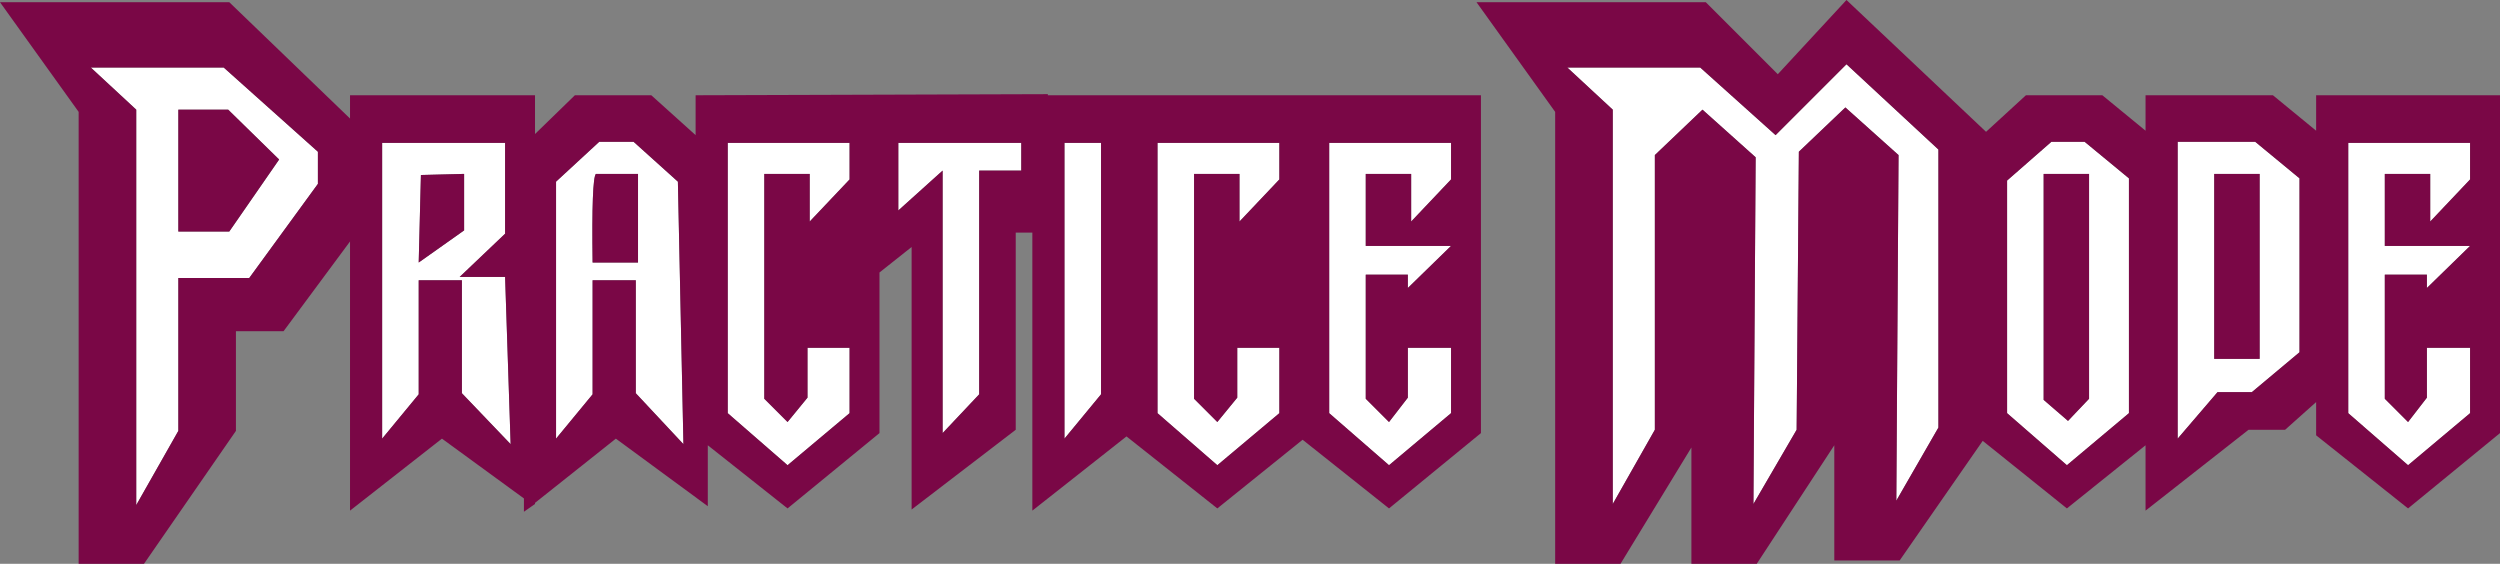
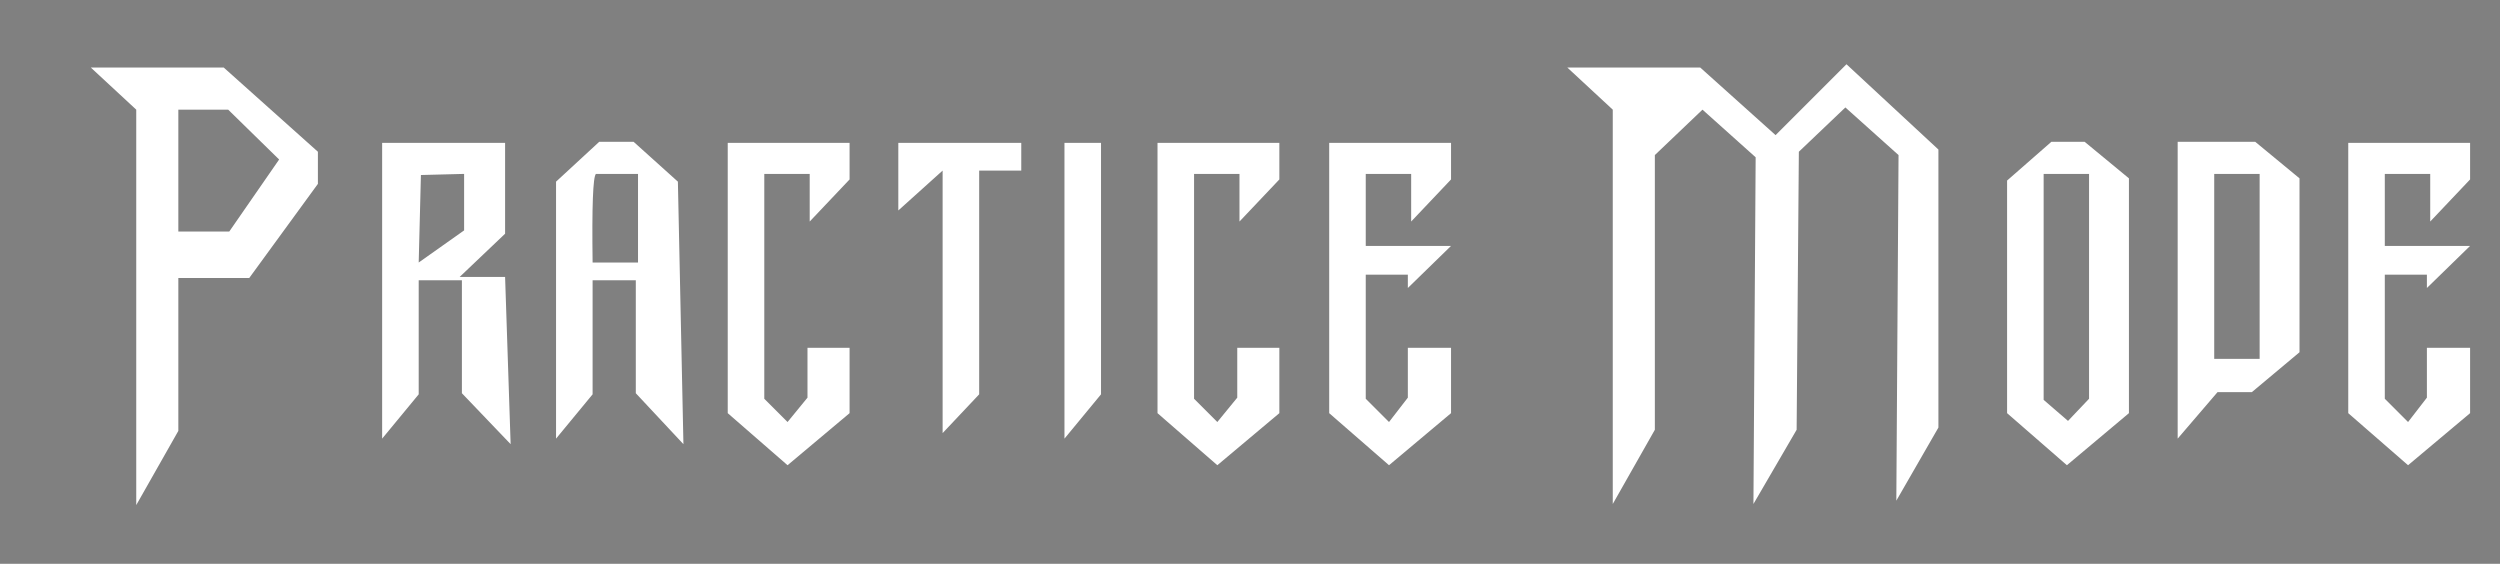
<svg xmlns="http://www.w3.org/2000/svg" height="25.45px" width="112.85px">
  <rect width="100%" height="100%" fill="#808080" stroke="none" />
  <g transform="matrix(1.0, 0.0, 0.0, 1.0, 0.0, 0.0)">
    <path d="M25.1 8.2 L27.05 6.4 28.6 6.4 30.6 8.2 30.85 20.05 28.7 17.75 28.7 12.65 26.75 12.65 26.75 17.8 25.1 19.8 25.1 8.2 M44.2 17.8 L42.55 19.55 42.55 7.7 40.55 9.5 40.55 6.45 46.1 6.45 46.1 7.7 44.2 7.7 44.2 17.8 M17.25 6.45 L22.8 6.45 22.8 10.55 20.75 12.5 22.8 12.5 23.05 20.05 20.85 17.75 20.85 12.65 18.9 12.65 18.9 17.8 17.25 19.8 17.25 6.45 M20.95 7.85 L19.0 7.9 18.9 11.85 20.95 10.4 20.95 7.85 M12.6 7.2 L10.3 4.95 8.05 4.95 8.05 10.45 10.35 10.45 12.6 7.2 M4.1 3.05 L10.1 3.05 14.35 6.85 14.35 8.3 11.25 12.55 8.05 12.55 8.05 19.45 6.15 22.8 6.15 4.95 4.1 3.05 M36.55 7.85 L34.5 7.85 34.5 18.0 35.55 19.05 36.45 17.95 36.45 15.7 38.35 15.7 38.35 18.65 35.55 21.0 32.85 18.65 32.85 6.45 38.35 6.45 38.35 8.1 36.55 10.0 36.55 7.85 M28.8 7.85 L26.9 7.85 Q26.7 8.05 26.75 11.85 L28.8 11.85 28.8 7.85 M102.0 7.85 L99.95 7.85 99.95 16.2 102.0 16.2 102.0 7.85 M98.3 6.4 L101.8 6.4 103.8 8.05 103.8 15.9 101.65 17.7 100.1 17.7 98.3 19.8 98.3 6.4 M92.6 6.4 L94.1 6.4 96.1 8.05 96.1 18.65 93.3 21.0 90.6 18.65 90.6 8.15 92.6 6.4 M94.3 7.85 L92.25 7.85 92.25 18.05 93.35 19.0 94.3 18.0 94.3 7.85 M109.7 7.85 L107.65 7.85 107.65 11.1 111.5 11.1 109.55 13.0 109.55 12.4 107.65 12.4 107.65 18.0 108.7 19.05 109.55 17.95 109.55 15.7 111.5 15.7 111.5 18.65 108.7 21.0 106.0 18.65 106.0 6.45 111.5 6.45 111.5 8.1 109.7 10.0 109.7 7.85 M52.25 6.45 L57.75 6.45 57.75 8.1 55.95 10.0 55.95 7.85 53.9 7.85 53.9 18.0 54.95 19.05 55.85 17.95 55.85 15.7 57.75 15.7 57.75 18.65 54.95 21.0 52.25 18.65 52.25 6.45 M48.05 6.45 L49.7 6.45 49.7 17.8 48.05 19.8 48.05 6.45 M65.5 6.45 L65.5 8.1 63.7 10.0 63.7 7.85 61.65 7.85 61.65 11.1 65.5 11.1 63.55 13.0 63.55 12.4 61.65 12.4 61.65 18.0 62.7 19.05 63.55 17.95 63.55 15.7 65.5 15.7 65.5 18.65 62.7 21.0 60.0 18.65 60.0 6.45 65.5 6.45 M72.8 4.95 L70.75 3.05 76.75 3.05 80.15 6.1 83.35 2.9 87.5 6.75 87.5 19.3 85.6 22.6 85.7 7.0 83.3 4.85 81.2 6.85 81.1 19.4 79.15 22.75 79.25 7.1 76.85 4.95 74.7 7.0 74.7 19.4 72.8 22.75 72.8 4.95" fill="#ffffff" fill-rule="evenodd" stroke="none" />
-     <path d="M25.1 8.2 L25.1 19.8 26.75 17.8 26.75 12.65 28.7 12.65 28.7 17.75 30.85 20.05 30.6 8.2 28.6 6.4 27.05 6.4 25.1 8.2 M25.95 4.3 L29.4 4.3 31.4 6.1 31.4 4.3 47.3 4.25 47.3 4.3 66.85 4.3 66.85 19.55 62.7 22.95 58.8 19.85 54.95 22.95 50.85 19.7 46.6 23.05 46.6 10.5 45.85 10.5 45.85 19.4 41.15 23.0 41.15 11.15 39.7 12.3 39.7 19.55 35.55 22.95 31.95 20.1 31.95 22.85 27.8 19.8 24.15 22.7 24.15 22.75 23.65 23.1 23.65 22.5 19.95 19.8 15.8 23.05 15.8 10.9 12.8 14.95 10.65 14.95 10.65 19.45 6.5 25.45 3.55 25.45 3.55 5.05 0.0 0.1 10.35 0.1 15.8 5.35 15.8 4.3 24.15 4.3 24.15 6.05 25.95 4.3 M28.8 7.85 L28.8 11.85 26.75 11.85 Q26.7 8.05 26.9 7.85 L28.8 7.85 M36.55 7.85 L36.55 10.0 38.35 8.1 38.35 6.45 32.85 6.45 32.85 18.65 35.55 21.0 38.35 18.65 38.35 15.7 36.45 15.7 36.45 17.95 35.55 19.05 34.5 18.0 34.5 7.85 36.55 7.85 M4.1 3.05 L6.15 4.95 6.15 22.8 8.05 19.45 8.05 12.55 11.25 12.55 14.35 8.3 14.35 6.85 10.1 3.05 4.1 3.05 M12.6 7.2 L10.35 10.45 8.05 10.45 8.05 4.95 10.3 4.95 12.6 7.2 M20.95 7.85 L20.95 10.4 18.9 11.85 19.0 7.9 20.95 7.85 M17.25 6.45 L17.25 19.8 18.9 17.8 18.9 12.65 20.85 12.65 20.85 17.75 23.05 20.05 22.8 12.5 20.75 12.5 22.8 10.55 22.8 6.45 17.25 6.45 M44.2 17.8 L44.2 7.7 46.1 7.7 46.1 6.45 40.55 6.45 40.55 9.5 42.55 7.7 42.55 19.55 44.2 17.8 M66.65 0.1 L77.0 0.1 80.25 3.35 83.35 0.0 89.65 5.95 91.45 4.3 94.9 4.3 96.85 5.9 96.85 4.3 102.6 4.3 104.55 5.9 104.55 4.3 112.85 4.3 112.85 19.55 108.7 22.95 104.55 19.65 104.55 18.15 103.15 19.4 101.5 19.4 96.85 23.05 96.85 20.1 93.3 22.95 89.5 19.9 85.75 25.3 82.8 25.3 82.8 20.1 79.3 25.45 76.35 25.45 76.35 20.2 73.15 25.45 70.2 25.45 70.2 5.05 66.65 0.1 M72.8 4.95 L72.8 22.75 74.7 19.4 74.7 7.0 76.85 4.95 79.25 7.1 79.15 22.75 81.1 19.4 81.2 6.85 83.3 4.85 85.7 7.0 85.6 22.6 87.5 19.3 87.5 6.75 83.35 2.9 80.15 6.1 76.75 3.05 70.75 3.05 72.8 4.95 M65.5 6.45 L60.0 6.45 60.0 18.65 62.7 21.0 65.5 18.65 65.5 15.7 63.55 15.7 63.55 17.95 62.7 19.05 61.65 18.0 61.65 12.4 63.55 12.4 63.55 13.0 65.5 11.1 61.65 11.1 61.65 7.85 63.7 7.85 63.7 10.0 65.5 8.1 65.5 6.45 M48.05 6.45 L48.05 19.8 49.7 17.8 49.7 6.45 48.05 6.45 M52.25 6.45 L52.25 18.65 54.95 21.0 57.75 18.65 57.75 15.7 55.85 15.7 55.85 17.95 54.95 19.05 53.9 18.0 53.9 7.85 55.95 7.85 55.95 10.0 57.75 8.1 57.75 6.45 52.25 6.45 M109.7 7.85 L109.7 10.0 111.5 8.1 111.5 6.45 106.0 6.45 106.0 18.65 108.7 21.0 111.5 18.65 111.5 15.7 109.55 15.7 109.55 17.95 108.7 19.05 107.65 18.0 107.65 12.4 109.55 12.4 109.55 13.0 111.5 11.1 107.65 11.1 107.65 7.85 109.7 7.85 M94.3 7.85 L94.3 18.0 93.35 19.0 92.25 18.05 92.25 7.85 94.3 7.85 M92.6 6.4 L90.6 8.15 90.6 18.65 93.3 21.0 96.1 18.65 96.1 8.05 94.1 6.4 92.6 6.4 M98.3 6.4 L98.3 19.8 100.1 17.7 101.65 17.7 103.8 15.9 103.8 8.05 101.8 6.4 98.3 6.4 M102.0 7.85 L102.0 16.2 99.95 16.2 99.95 7.85 102.0 7.85" fill="#7a0746" fill-rule="evenodd" stroke="none" />
  </g>
</svg>